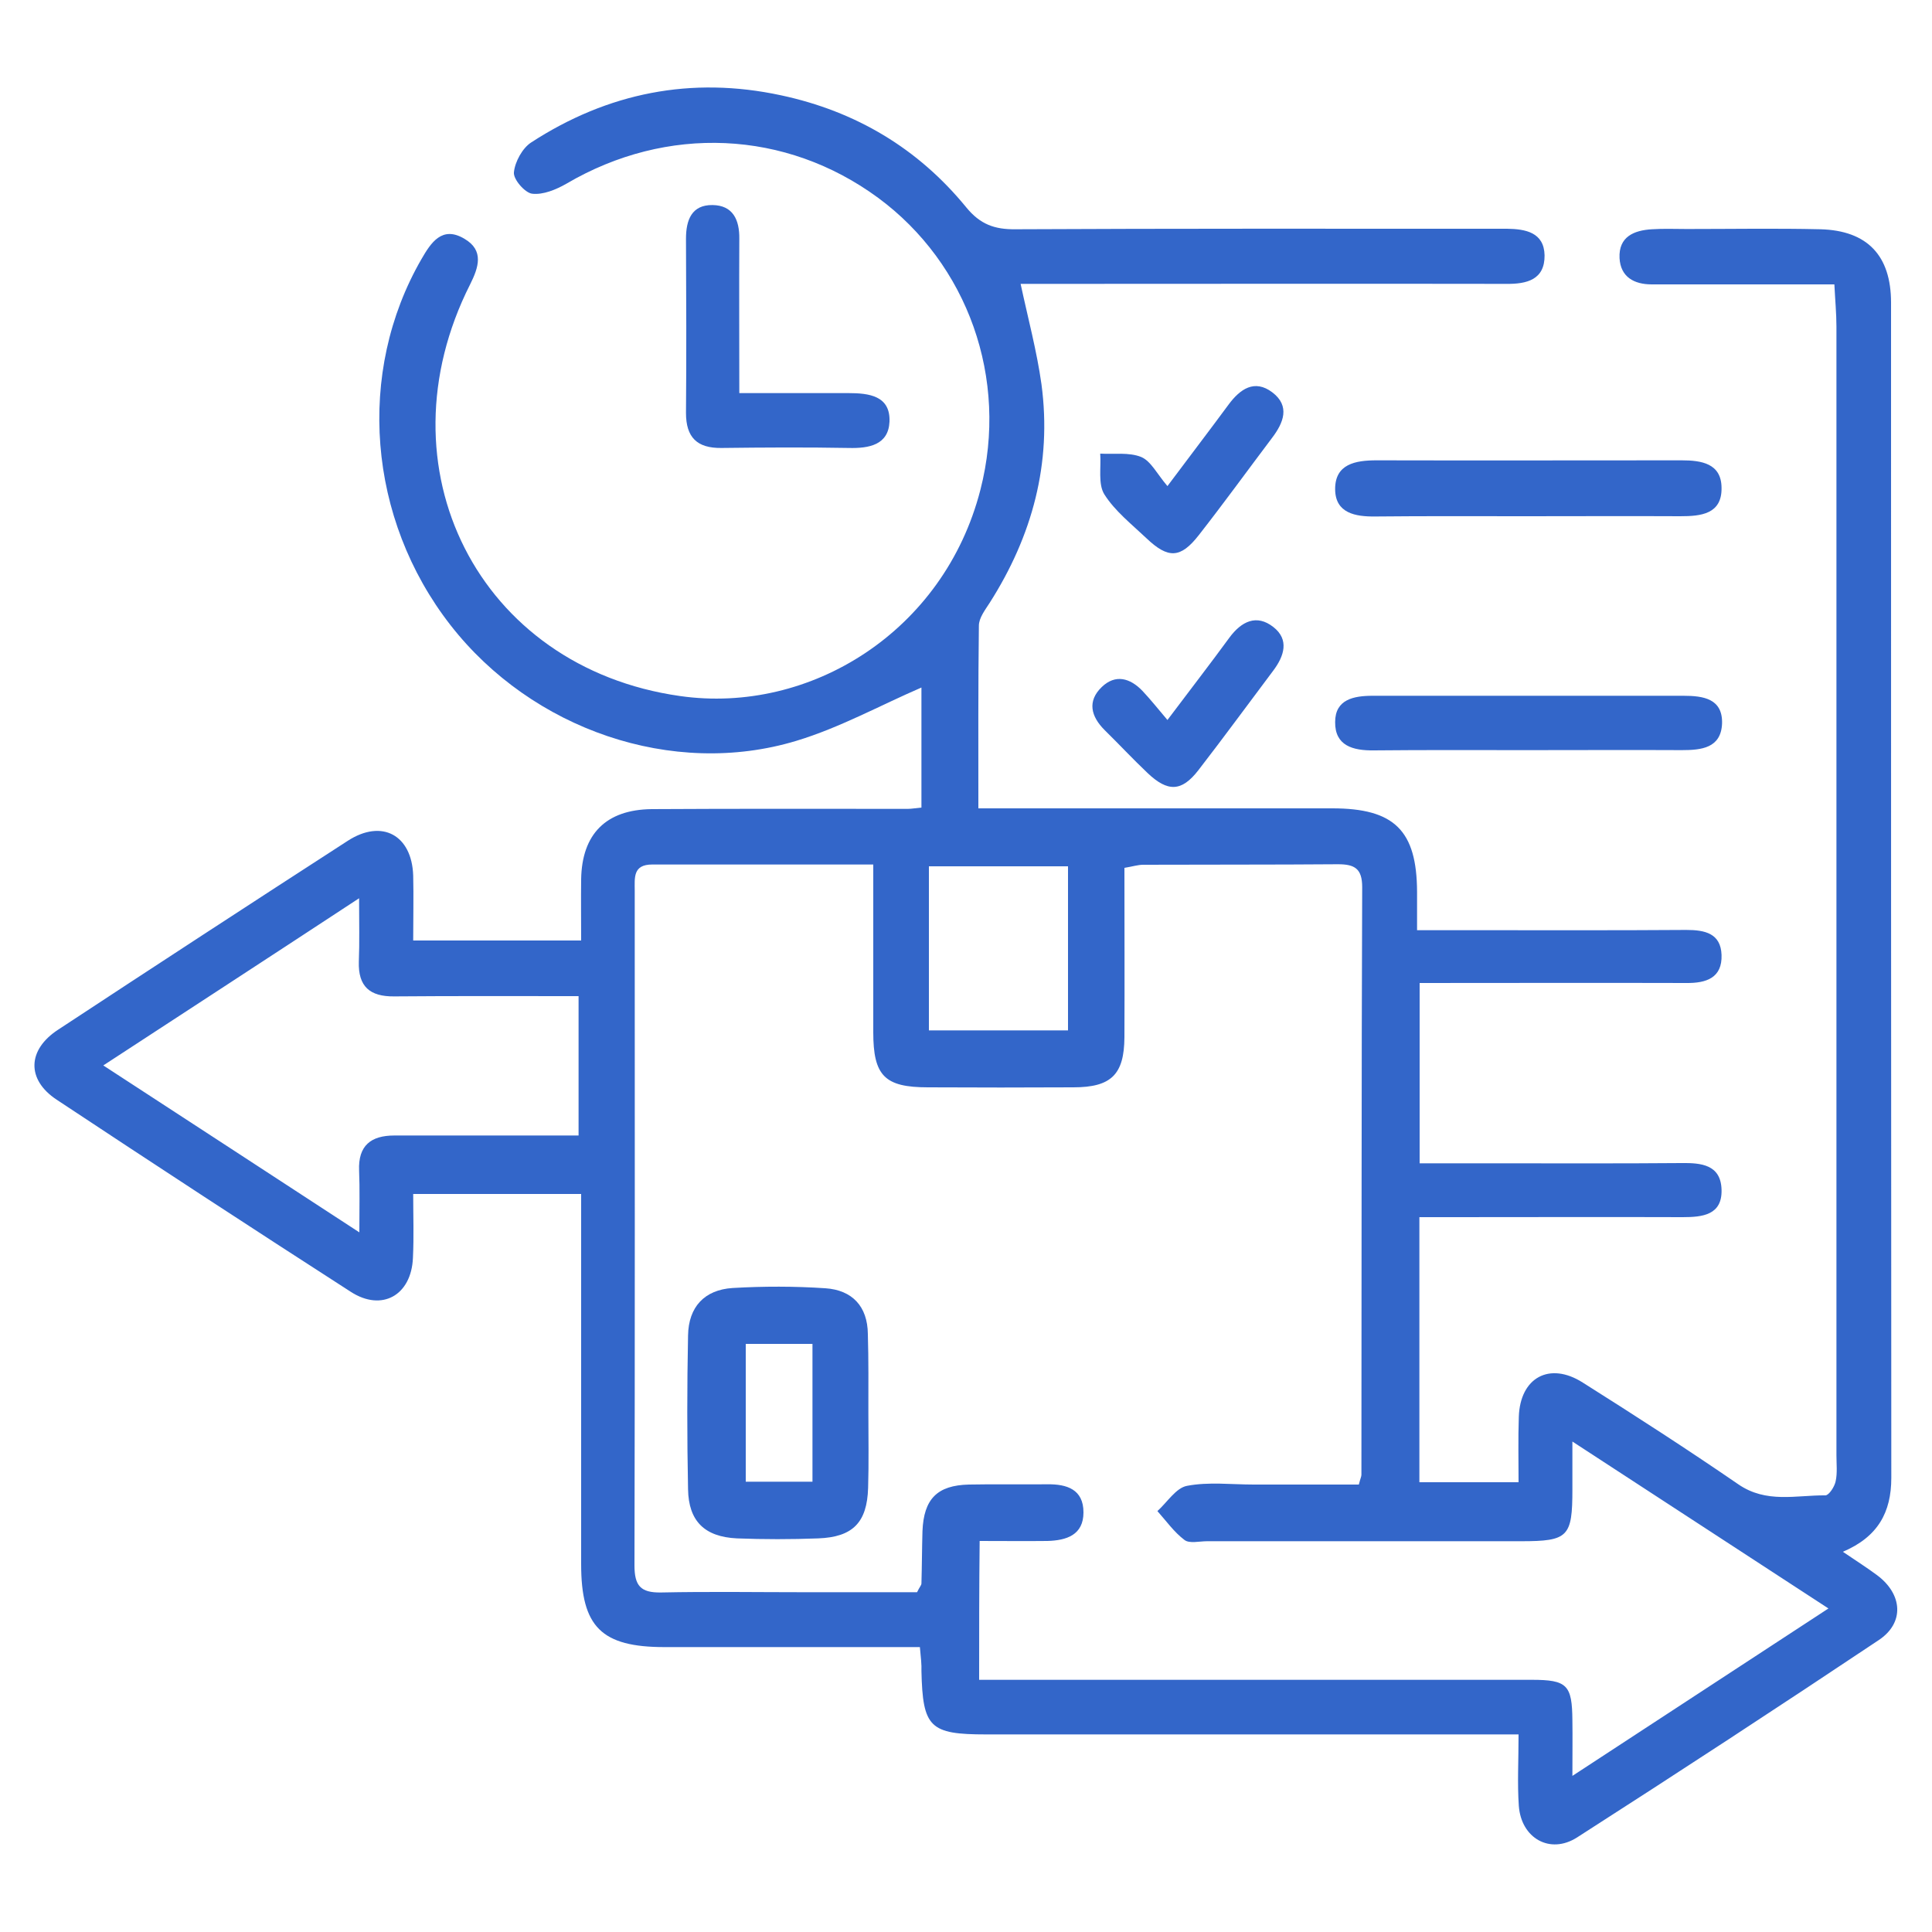
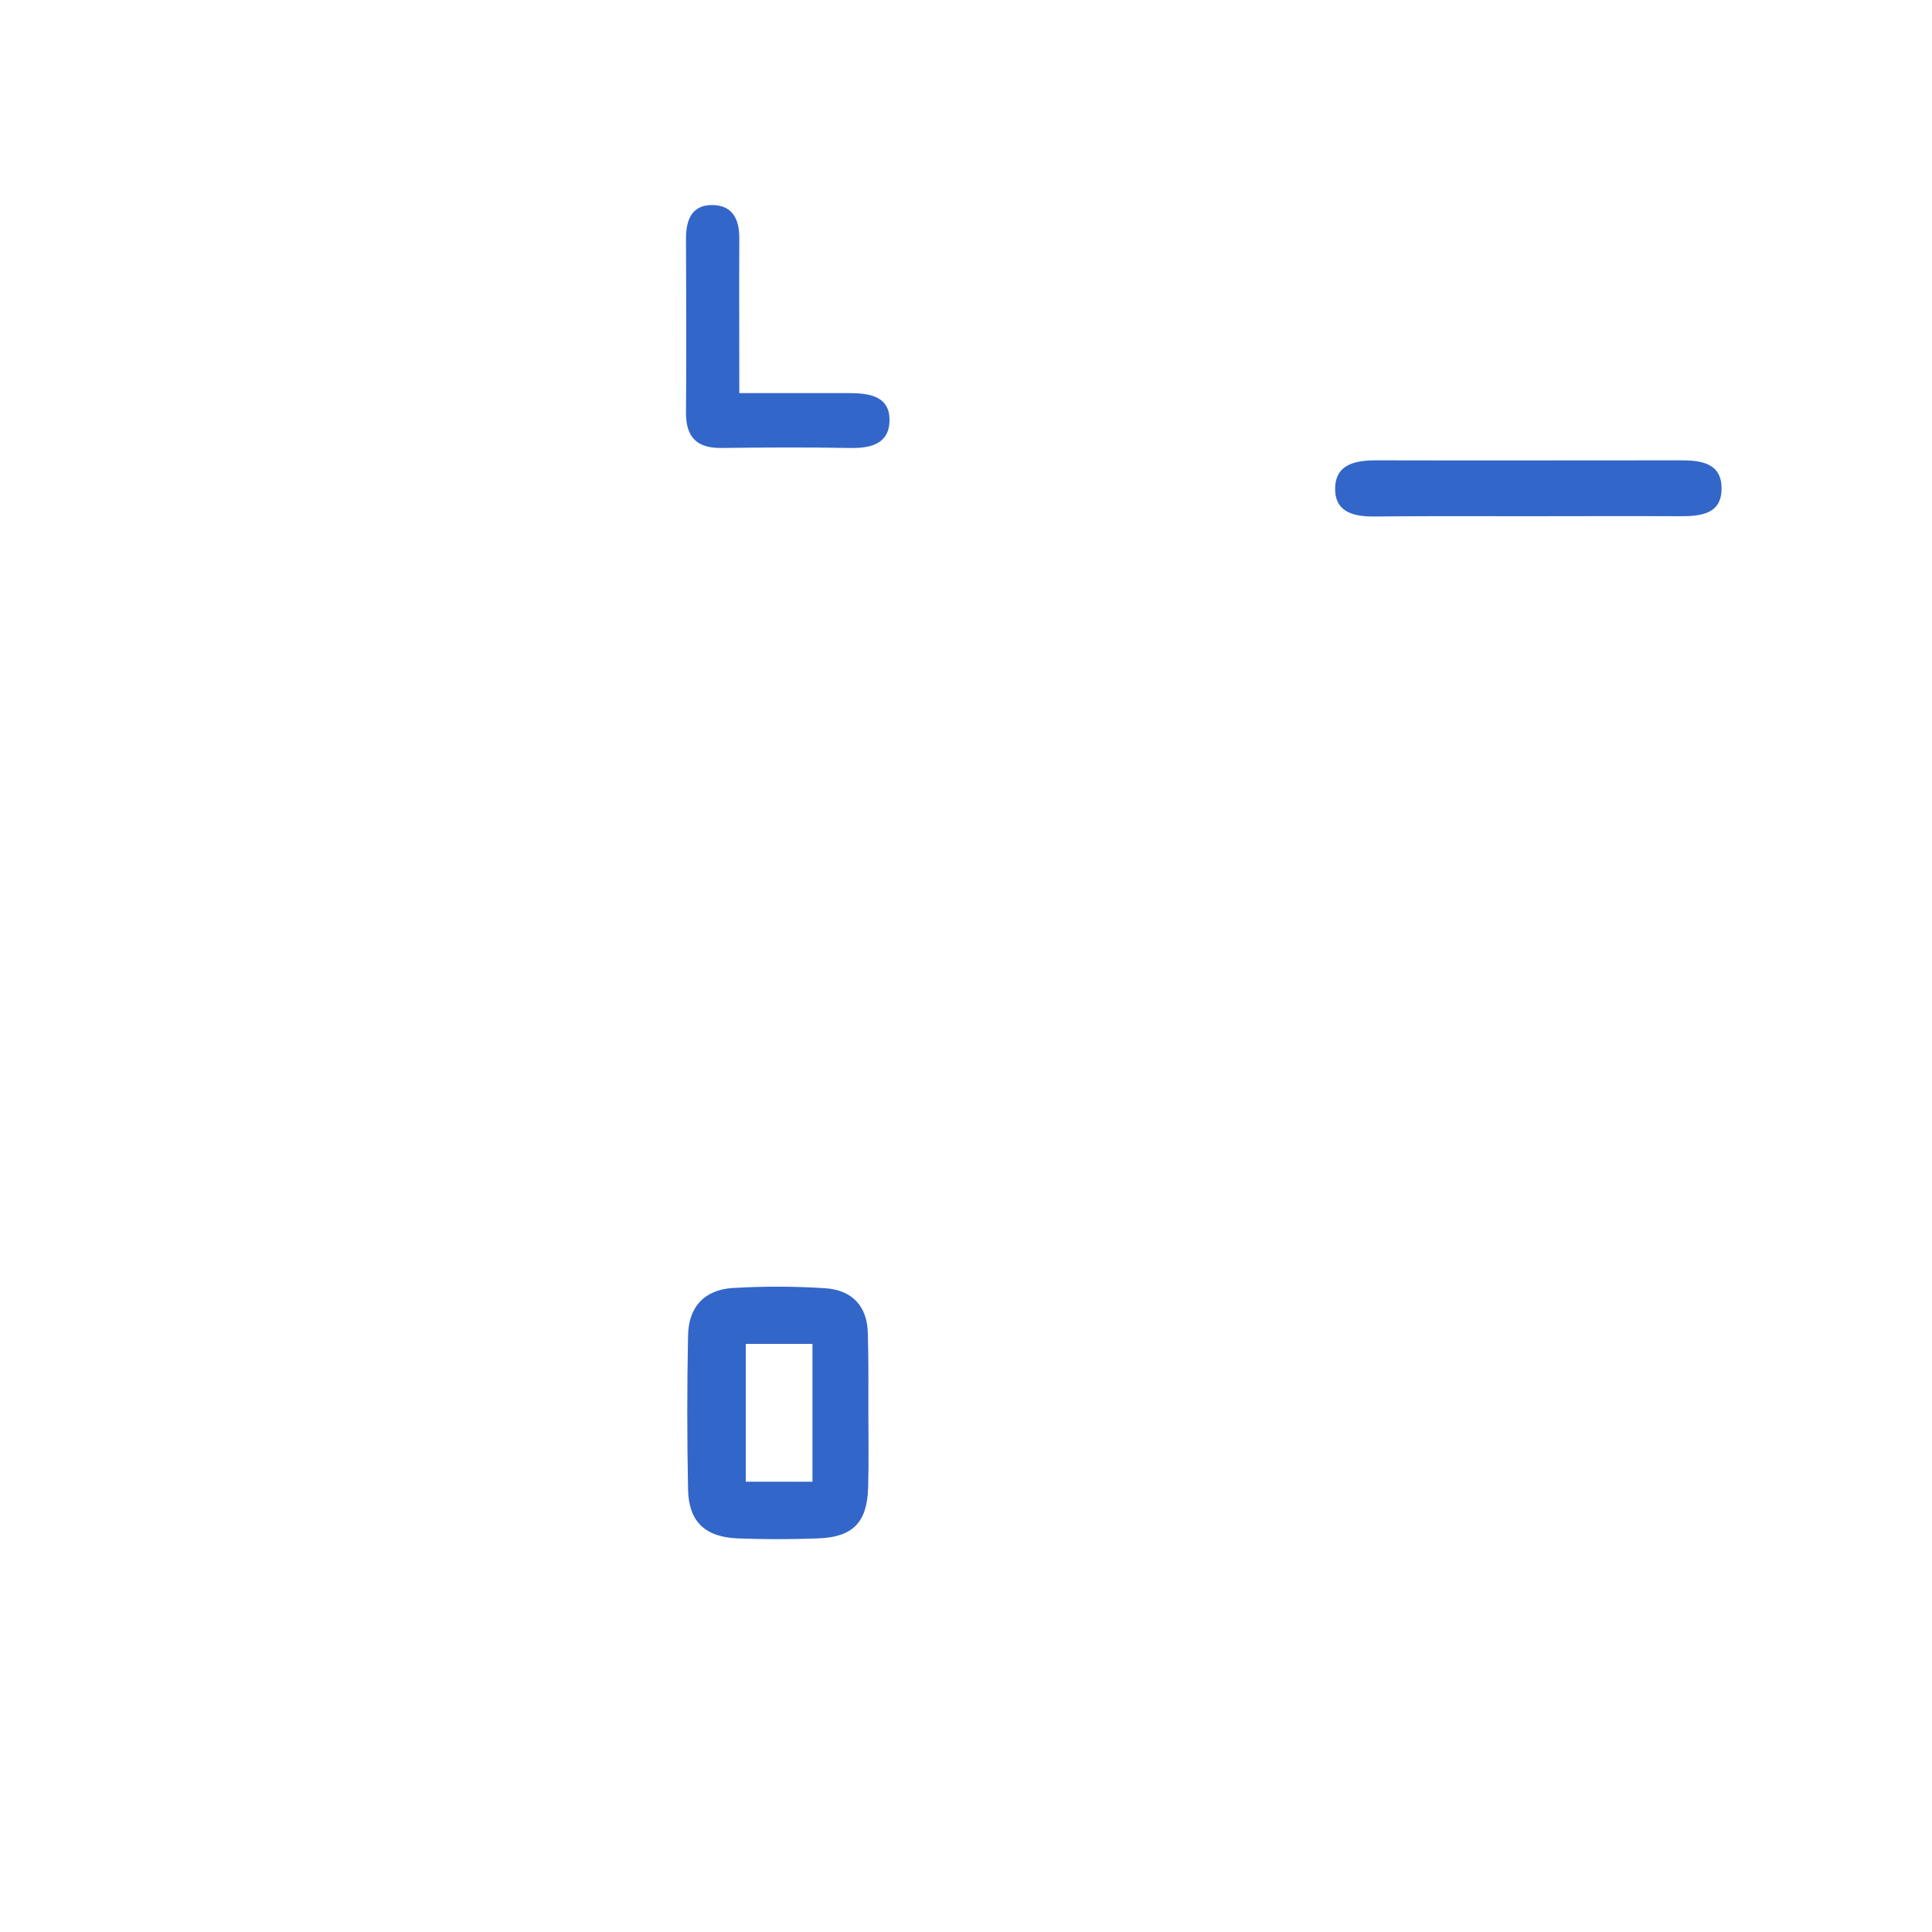
<svg xmlns="http://www.w3.org/2000/svg" version="1.1" id="Layer_1" x="0px" y="0px" viewBox="0 0 75 75" style="enable-background:new 0 0 75 75;" xml:space="preserve">
  <style type="text/css">
	.st0{fill:#3366C9;}
</style>
  <g>
-     <path class="st0" d="M35.71,63.94c-3.38,0-6.64,0-9.91,0c-2.45,0-3.24-0.78-3.24-3.22c0-4.37,0-8.73,0-13.1c0-0.4,0-0.81,0-1.27   c-2.21,0-4.3,0-6.52,0c0,0.85,0.03,1.66-0.01,2.48c-0.06,1.45-1.2,2.1-2.41,1.32C9.8,47.69,5.99,45.2,2.2,42.69   c-1.18-0.78-1.14-1.94,0.06-2.72c3.74-2.46,7.48-4.9,11.24-7.33c1.33-0.86,2.49-0.22,2.54,1.35c0.02,0.82,0,1.64,0,2.52   c2.2,0,4.28,0,6.52,0c0-0.82-0.01-1.6,0-2.38c0.03-1.75,0.96-2.7,2.74-2.72c3.31-0.02,6.62-0.01,9.94-0.01   c0.15,0,0.3-0.03,0.53-0.05c0-1.59,0-3.18,0-4.66c-1.6,0.69-3.17,1.56-4.86,2.07c-4.8,1.45-10.26-0.44-13.42-4.49   c-3.22-4.13-3.67-9.81-1.13-14.21c0.37-0.64,0.8-1.31,1.67-0.79c0.77,0.45,0.55,1.11,0.22,1.77c-3.59,7.1,0.31,14.87,8.15,15.98   c5.05,0.72,10.25-2.51,11.66-8.01c1.11-4.32-0.5-8.77-3.97-11.33c-3.59-2.64-8.2-2.84-12.1-0.55c-0.4,0.23-0.91,0.44-1.33,0.39   c-0.28-0.03-0.74-0.56-0.71-0.83c0.04-0.41,0.33-0.94,0.67-1.16c2.97-1.93,6.22-2.58,9.7-1.83c2.9,0.62,5.32,2.06,7.19,4.35   c0.54,0.66,1.1,0.86,1.91,0.85c6.1-0.03,12.2-0.02,18.29-0.02c0.26,0,0.53,0,0.79,0c0.72,0.01,1.44,0.14,1.46,1.03   c0.01,0.95-0.69,1.12-1.49,1.11c-5.83-0.01-11.67,0-17.5,0c-0.45,0-0.89,0-1.35,0c0.29,1.35,0.63,2.61,0.81,3.9   c0.41,3.07-0.36,5.89-2.01,8.48c-0.18,0.28-0.42,0.59-0.42,0.89c-0.03,2.32-0.02,4.65-0.02,7.09c0.96,0,1.82,0,2.67,0   c3.69,0,7.38,0,11.07,0c2.41,0,3.28,0.86,3.29,3.24c0,0.45,0,0.89,0,1.49c0.76,0,1.43,0,2.09,0c2.79,0,5.57,0.01,8.36-0.01   c0.72,0,1.34,0.13,1.37,0.97c0.03,0.89-0.59,1.1-1.37,1.09c-3.42-0.01-6.84,0-10.35,0c0,2.34,0,4.6,0,7c1.04,0,2.04,0,3.05,0   c2.37,0,4.74,0.01,7.11-0.01c0.77-0.01,1.53,0.06,1.56,1.03c0.03,0.99-0.74,1.07-1.51,1.07c-2.97-0.01-5.95,0-8.92,0   c-0.41,0-0.81,0-1.3,0c0,3.48,0,6.85,0,10.29c1.24,0,2.47,0,3.85,0c0-0.84-0.02-1.69,0.01-2.54c0.05-1.52,1.19-2.15,2.48-1.33   c2.03,1.28,4.06,2.59,6.04,3.95c1.09,0.75,2.24,0.42,3.38,0.43c0.14,0,0.36-0.34,0.4-0.55c0.07-0.32,0.03-0.67,0.03-1.01   c0-14.6,0-29.21,0-43.81c0-0.51-0.05-1.03-0.08-1.64c-2.09,0-4.08,0-6.07,0c-0.34,0-0.68,0-1.02,0c-0.69,0-1.21-0.29-1.25-1.02   c-0.04-0.83,0.56-1.08,1.26-1.12c0.45-0.03,0.9-0.01,1.35-0.01c1.73,0,3.46-0.03,5.19,0.01c1.82,0.05,2.74,1.02,2.74,2.85   c0,15.21,0,30.41,0.01,45.62c0,1.34-0.52,2.29-1.88,2.87c0.53,0.36,0.94,0.62,1.33,0.91c0.99,0.74,1.07,1.85,0.06,2.52   c-3.88,2.59-7.78,5.14-11.71,7.66c-1.05,0.67-2.17,0.03-2.26-1.23c-0.06-0.86-0.01-1.73-0.01-2.77c-0.46,0-0.85,0-1.25,0   c-6.47,0-12.95,0-19.42,0c-2.19,0-2.46-0.27-2.51-2.46C35.78,64.62,35.75,64.36,35.71,63.94z M38.01,65.21c0.58,0,1.02,0,1.47,0   c6.66,0,13.32,0,19.98,0c1.38,0,1.57,0.2,1.58,1.58c0.01,0.65,0,1.29,0,2.15c3.44-2.25,6.64-4.34,9.94-6.5   c-3.34-2.18-6.55-4.27-9.94-6.48c0,0.81,0,1.34,0,1.86c0,1.84-0.16,2.01-1.99,2.01c-4.06,0-8.13,0-12.19,0   c-0.3,0-0.69,0.1-0.88-0.05c-0.4-0.3-0.71-0.74-1.05-1.12c0.38-0.34,0.72-0.9,1.15-0.98c0.84-0.16,1.72-0.05,2.59-0.05   c1.38,0,2.75,0,4.08,0c0.06-0.24,0.1-0.31,0.1-0.38c0.01-7.6,0-15.2,0.03-22.81c0-0.72-0.29-0.89-0.94-0.89   c-2.52,0.02-5.04,0.01-7.56,0.02c-0.21,0-0.42,0.07-0.73,0.12c0,2.23,0.01,4.4,0,6.58c-0.01,1.44-0.51,1.94-1.98,1.94   c-1.88,0.01-3.76,0.01-5.65,0c-1.68,0-2.12-0.45-2.12-2.14c0-2.13,0-4.27,0-6.51c-2.96,0-5.77,0-8.58,0   c-0.76,0-0.68,0.52-0.68,1.02c0,8.73,0.01,17.46-0.01,26.19c0,0.79,0.24,1.06,1.02,1.05c1.88-0.04,3.76-0.01,5.65-0.01   c1.46,0,2.92,0,4.3,0c0.1-0.21,0.17-0.27,0.17-0.34c0.02-0.68,0.02-1.35,0.04-2.03c0.05-1.25,0.57-1.78,1.8-1.81   c1.02-0.02,2.03,0,3.05-0.01c0.76-0.01,1.4,0.2,1.4,1.09c0,0.88-0.66,1.09-1.4,1.11c-0.86,0.01-1.71,0-2.63,0   C38.01,61.65,38.01,63.36,38.01,65.21z M4.01,41.36c3.37,2.2,6.56,4.27,9.94,6.48c0-0.99,0.02-1.69-0.01-2.4   c-0.04-0.97,0.46-1.36,1.37-1.36c1.24,0,2.48,0,3.72,0c1.15,0,2.29,0,3.43,0c0-1.89,0-3.6,0-5.41c-2.44,0-4.8-0.01-7.16,0.01   c-0.94,0.01-1.4-0.38-1.37-1.35c0.03-0.74,0.01-1.47,0.01-2.46C10.56,37.09,7.38,39.16,4.01,41.36z M41.46,33.63   c-1.83,0-3.58,0-5.4,0c0,2.15,0,4.23,0,6.37c1.83,0,3.58,0,5.4,0C41.46,37.89,41.46,35.84,41.46,33.63z" />
    <path class="st0" d="M59.25,20.04c-1.95,0-3.91-0.01-5.86,0.01c-0.78,0.01-1.55-0.13-1.56-1.05c-0.01-0.99,0.79-1.13,1.61-1.13   c3.95,0.01,7.89,0,11.84,0c0.77,0,1.54,0.12,1.55,1.06c0.02,1.03-0.8,1.11-1.6,1.11C63.23,20.03,61.24,20.04,59.25,20.04z" />
    <path class="st0" d="M28.7,15.26c1.47,0,2.85,0,4.23,0c0.8,0,1.64,0.1,1.6,1.11c-0.04,0.9-0.79,1.04-1.58,1.02   c-1.65-0.03-3.3-0.02-4.95,0c-0.94,0.01-1.37-0.41-1.37-1.36c0.02-2.25,0.01-4.5,0-6.76c0-0.73,0.22-1.32,1.03-1.31   c0.79,0.01,1.05,0.57,1.04,1.31C28.69,11.22,28.7,13.17,28.7,15.26z" />
-     <path class="st0" d="M59.3,29.12c-1.99,0-3.98-0.01-5.97,0.01c-0.81,0.01-1.51-0.18-1.5-1.1c0-0.88,0.72-1.02,1.46-1.02   c4.02,0,8.04,0,12.06,0c0.77,0,1.53,0.11,1.5,1.08c-0.04,0.95-0.8,1.03-1.56,1.03C63.28,29.11,61.29,29.12,59.3,29.12z" />
-     <path class="st0" d="M45.32,18.87c0.89-1.19,1.64-2.17,2.37-3.16c0.45-0.61,1.01-1,1.7-0.48c0.7,0.53,0.44,1.18-0.01,1.77   c-0.95,1.26-1.87,2.53-2.84,3.77c-0.71,0.91-1.19,0.93-2.04,0.12c-0.57-0.54-1.22-1.05-1.63-1.7c-0.25-0.4-0.12-1.05-0.16-1.58   c0.53,0.03,1.12-0.06,1.59,0.13C44.68,17.9,44.91,18.39,45.32,18.87z" />
-     <path class="st0" d="M45.32,27.95c0.91-1.21,1.67-2.19,2.4-3.19c0.47-0.64,1.06-0.93,1.71-0.42c0.63,0.49,0.42,1.13,0,1.69   c-0.97,1.29-1.92,2.59-2.91,3.87c-0.65,0.84-1.19,0.85-1.97,0.11c-0.57-0.54-1.11-1.12-1.67-1.67c-0.53-0.53-0.68-1.12-0.11-1.67   c0.53-0.51,1.1-0.35,1.58,0.15C44.66,27.15,44.94,27.5,45.32,27.95z" />
    <path class="st0" d="M33.71,54.83c0,0.98,0.02,1.95-0.01,2.93c-0.04,1.34-0.59,1.91-1.94,1.96c-1.05,0.04-2.1,0.04-3.15,0   c-1.26-0.06-1.88-0.67-1.9-1.91c-0.04-1.99-0.04-3.98,0-5.97c0.02-1.11,0.64-1.77,1.73-1.84c1.2-0.07,2.41-0.07,3.6,0.01   c1.04,0.07,1.64,0.7,1.65,1.78C33.72,52.8,33.71,53.82,33.71,54.83C33.71,54.83,33.71,54.83,33.71,54.83z M28.95,52.17   c0,1.88,0,3.63,0,5.35c0.94,0,1.78,0,2.59,0c0-1.84,0-3.59,0-5.35C30.64,52.17,29.82,52.17,28.95,52.17z" />
  </g>
</svg>